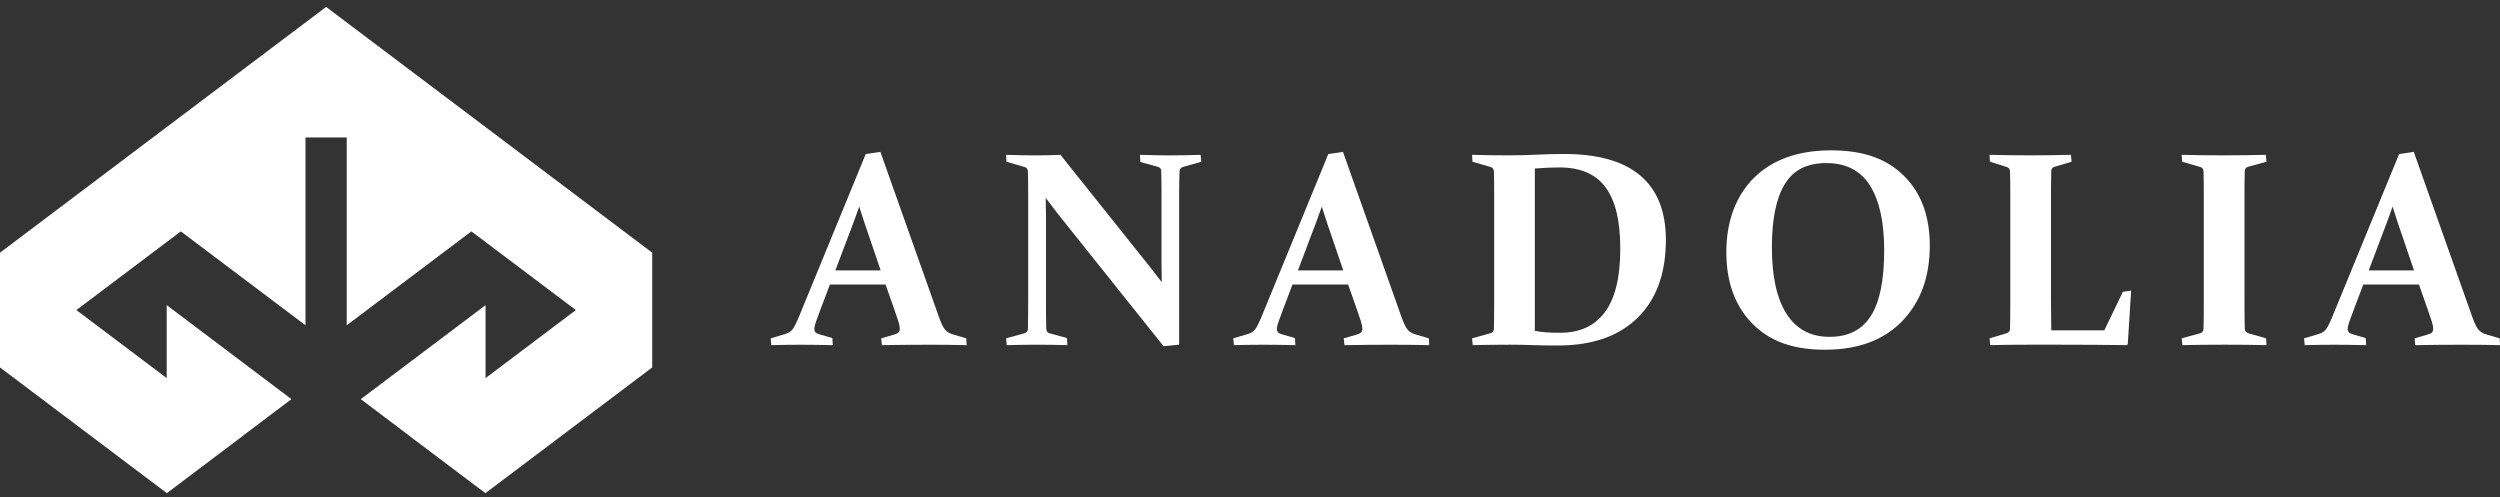
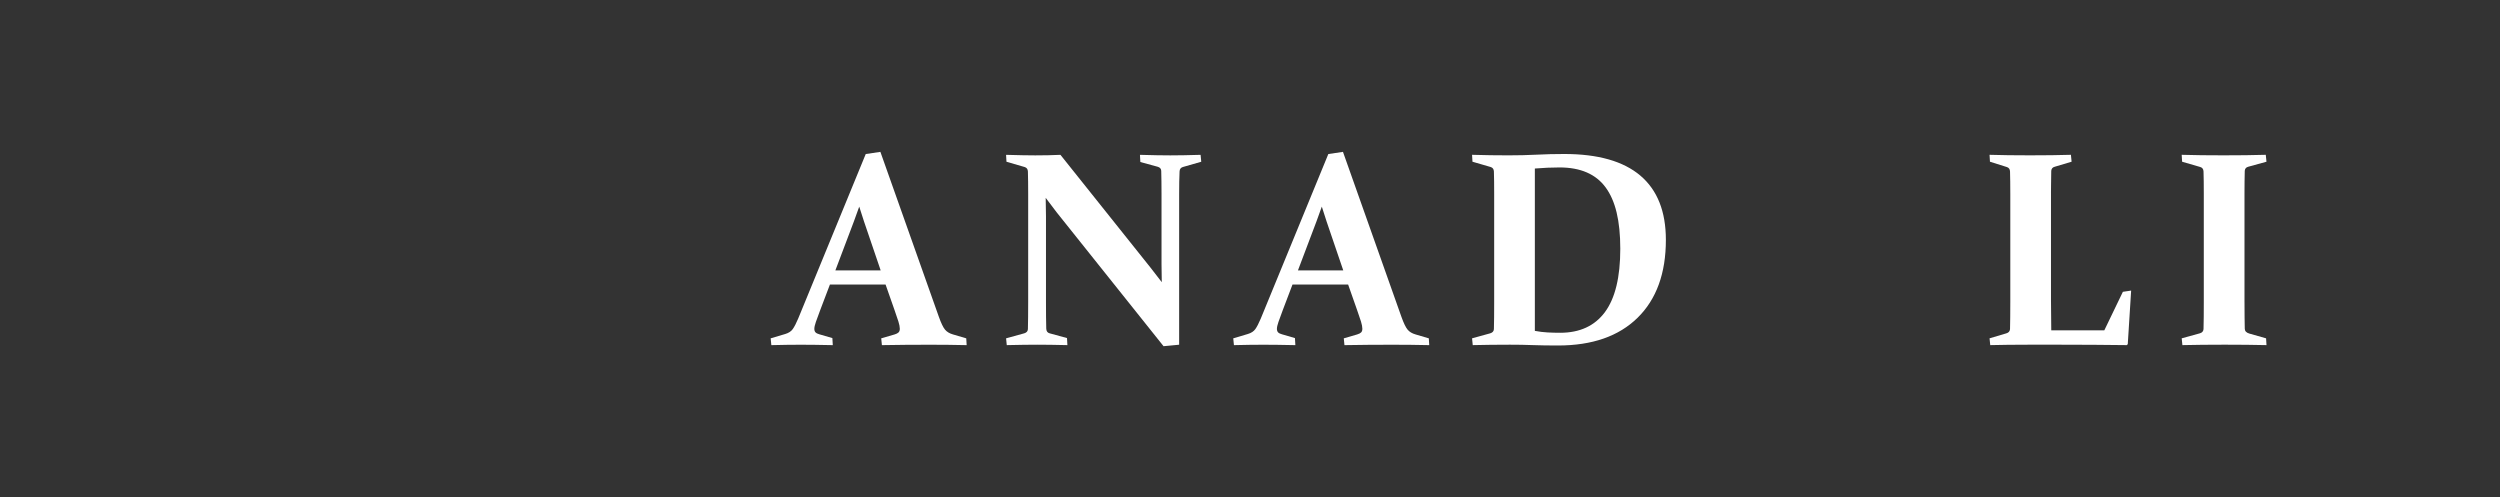
<svg xmlns="http://www.w3.org/2000/svg" width="166" height="33" viewBox="0 0 166 33" fill="none">
  <rect x="0" y="0" width="166" height="33" fill="#333333" stroke="none" />
  <g id="Layer_1" clip-path="url(#clip0_81_776)">
    <g id="Group">
      <path id="Vector" d="M55.108 18.89L54.468 20.575C54.342 20.905 54.244 21.17 54.176 21.372C54.105 21.573 54.072 21.727 54.072 21.836C54.072 21.938 54.099 22.016 54.153 22.071C54.207 22.125 54.291 22.166 54.405 22.197L55.27 22.449L55.297 22.917C54.426 22.899 53.718 22.89 53.171 22.89C52.624 22.89 51.95 22.899 51.217 22.917L51.172 22.466L52.136 22.179C52.363 22.112 52.532 22.003 52.64 21.85C52.748 21.697 52.867 21.465 53 21.152L57.485 10.228L58.458 10.084L62.34 21.036C62.489 21.456 62.626 21.739 62.749 21.887C62.872 22.034 63.047 22.141 63.276 22.206L64.159 22.466L64.186 22.917C63.376 22.899 62.559 22.89 61.736 22.89C60.65 22.89 59.59 22.899 58.558 22.917L58.513 22.466L59.405 22.206C59.524 22.17 59.611 22.125 59.665 22.071C59.719 22.016 59.747 21.935 59.747 21.827C59.747 21.707 59.716 21.549 59.656 21.354C59.596 21.159 59.509 20.901 59.395 20.584L58.801 18.891H55.108V18.89ZM57.053 13.72C56.946 14.033 56.828 14.357 56.702 14.693L55.469 17.953H58.476L57.369 14.701C57.254 14.359 57.15 14.032 57.053 13.719" fill="white" />
      <path id="Vector_2" d="M69.471 21.817C69.476 21.991 69.552 22.095 69.695 22.132L70.849 22.447L70.875 22.916C70.065 22.897 69.398 22.888 68.876 22.888C68.354 22.888 67.684 22.897 66.849 22.916L66.804 22.465L68.011 22.132C68.167 22.085 68.247 21.991 68.253 21.853C68.265 21.366 68.271 20.769 68.271 20.061V12.883C68.271 12.283 68.265 11.784 68.253 11.389C68.247 11.232 68.175 11.134 68.037 11.091L66.83 10.74L66.803 10.281C67.644 10.306 68.289 10.317 68.74 10.317C69.328 10.317 69.886 10.306 70.414 10.281L76.404 17.783C76.643 18.083 76.889 18.401 77.142 18.737C77.13 18.324 77.125 17.925 77.125 17.54V12.847C77.125 12.265 77.118 11.764 77.106 11.343C77.1 11.205 77.022 11.116 76.872 11.073L75.719 10.758L75.693 10.281C76.521 10.306 77.193 10.317 77.71 10.317C78.227 10.317 78.908 10.306 79.719 10.281L79.763 10.74L78.538 11.091C78.4 11.134 78.328 11.232 78.323 11.389C78.305 11.785 78.295 12.284 78.295 12.883V22.889L77.26 22.988L70.163 14.1C69.953 13.829 69.71 13.508 69.434 13.136C69.446 13.58 69.453 13.989 69.453 14.361V20.061C69.453 20.769 69.458 21.354 69.471 21.817Z" fill="white" />
      <path id="Vector_3" d="M85.823 18.89L85.183 20.575C85.057 20.905 84.959 21.17 84.891 21.372C84.821 21.573 84.787 21.727 84.787 21.836C84.787 21.938 84.814 22.016 84.868 22.071C84.923 22.125 85.006 22.166 85.121 22.197L85.985 22.449L86.012 22.917C85.141 22.899 84.433 22.89 83.887 22.89C83.341 22.89 82.665 22.899 81.933 22.917L81.888 22.466L82.851 22.179C83.079 22.112 83.248 22.003 83.356 21.85C83.464 21.697 83.583 21.465 83.716 21.152L88.201 10.228L89.173 10.084L93.054 21.036C93.204 21.456 93.341 21.739 93.464 21.887C93.587 22.034 93.762 22.141 93.992 22.206L94.874 22.466L94.901 22.917C94.091 22.899 93.274 22.89 92.451 22.89C91.365 22.89 90.305 22.899 89.272 22.917L89.227 22.466L90.119 22.206C90.239 22.17 90.325 22.125 90.38 22.071C90.434 22.016 90.46 21.935 90.46 21.827C90.46 21.707 90.43 21.549 90.371 21.354C90.31 21.159 90.224 20.901 90.11 20.584L89.515 18.891H85.823V18.89ZM87.768 13.72C87.66 14.033 87.544 14.357 87.417 14.693L86.184 17.953H89.192L88.084 14.701C87.969 14.359 87.865 14.032 87.768 13.719" fill="white" />
      <path id="Vector_4" d="M100.185 22.888C99.411 22.888 98.612 22.897 97.79 22.916L97.745 22.465L98.952 22.132C99.108 22.085 99.189 21.991 99.195 21.853C99.202 21.612 99.206 21.343 99.209 21.046C99.211 20.749 99.213 20.421 99.213 20.06V12.882C99.213 12.581 99.211 12.309 99.209 12.062C99.206 11.816 99.201 11.591 99.195 11.387C99.189 11.23 99.117 11.132 98.979 11.089L97.772 10.738L97.745 10.279C98.586 10.304 99.39 10.315 100.158 10.315C100.806 10.315 101.428 10.301 102.022 10.271C102.617 10.24 103.232 10.225 103.868 10.225C106.108 10.225 107.792 10.704 108.92 11.661C110.049 12.619 110.614 14.04 110.614 15.926C110.614 18.147 109.988 19.871 108.736 21.1C107.484 22.328 105.723 22.941 103.454 22.941C102.829 22.941 102.274 22.933 101.787 22.915C101.302 22.896 100.767 22.887 100.184 22.887M101.914 21.97C102.202 22.025 102.485 22.059 102.76 22.074C103.037 22.089 103.316 22.096 103.598 22.096C104.901 22.096 105.892 21.637 106.571 20.719C107.249 19.8 107.587 18.401 107.587 16.521C107.587 14.641 107.263 13.332 106.615 12.446C105.967 11.561 104.946 11.118 103.554 11.118C103.037 11.118 102.49 11.142 101.914 11.19V21.97Z" fill="white" />
-       <path id="Vector_5" d="M128.137 16.314C128.137 18.391 127.525 20.062 126.301 21.326C125.076 22.589 123.37 23.221 121.185 23.221C119 23.221 117.481 22.638 116.34 21.471C115.199 20.302 114.629 18.722 114.629 16.729C114.629 14.735 115.245 13.007 116.475 11.798C117.706 10.588 119.408 9.983 121.582 9.983C123.757 9.983 125.287 10.549 126.427 11.68C127.567 12.812 128.138 14.356 128.138 16.314M117.654 16.431C117.654 18.353 117.979 19.822 118.626 20.84C119.275 21.857 120.226 22.366 121.481 22.366C122.736 22.366 123.632 21.904 124.224 20.978C124.815 20.054 125.11 18.601 125.11 16.621C125.11 14.76 124.798 13.329 124.173 12.33C123.549 11.33 122.583 10.829 121.273 10.829C119.963 10.829 119.086 11.293 118.512 12.221C117.94 13.149 117.653 14.551 117.653 16.43" fill="white" />
      <path id="Vector_6" d="M136.186 12.846V19.971C136.186 20.631 136.193 21.285 136.204 21.934H139.726L140.959 19.376L141.508 19.295L141.284 22.852L141.22 22.916C139.736 22.898 138.287 22.888 136.871 22.888H134.638C133.742 22.888 132.914 22.898 132.152 22.916L132.106 22.465L133.223 22.133C133.373 22.09 133.453 21.998 133.466 21.853C133.472 21.613 133.476 21.344 133.479 21.046C133.482 20.75 133.484 20.421 133.484 20.061V12.883C133.484 12.582 133.482 12.309 133.479 12.062C133.476 11.816 133.471 11.592 133.466 11.388C133.46 11.231 133.388 11.132 133.25 11.09L132.133 10.738L132.106 10.279C132.881 10.303 133.775 10.314 134.789 10.314C135.803 10.314 136.74 10.303 137.509 10.279L137.554 10.738L136.438 11.071C136.293 11.108 136.216 11.197 136.203 11.342C136.198 11.558 136.193 11.866 136.19 12.265C136.186 12.665 136.185 12.858 136.185 12.845" fill="white" />
      <path id="Vector_7" d="M149.035 20.061C149.035 20.421 149.036 20.748 149.04 21.042C149.042 21.337 149.047 21.6 149.053 21.834C149.06 21.99 149.161 22.095 149.36 22.15L150.468 22.465L150.495 22.916C149.66 22.897 148.735 22.887 147.721 22.887C146.707 22.887 145.733 22.897 144.911 22.916L144.865 22.465L146.072 22.132C146.222 22.09 146.302 21.997 146.314 21.853C146.321 21.612 146.325 21.343 146.328 21.046C146.332 20.749 146.332 20.421 146.332 20.06V12.882C146.332 12.581 146.331 12.309 146.328 12.062C146.326 11.816 146.321 11.591 146.314 11.387C146.309 11.23 146.237 11.131 146.099 11.089L144.892 10.738L144.864 10.279C145.699 10.304 146.624 10.314 147.638 10.314C148.652 10.314 149.619 10.304 150.448 10.279L150.494 10.738L149.287 11.071C149.143 11.107 149.064 11.197 149.052 11.341C149.047 11.557 149.042 11.79 149.039 12.04C149.035 12.289 149.034 12.558 149.034 12.845V20.06L149.035 20.061Z" fill="white" />
-       <path id="Vector_8" d="M156.923 18.89L156.284 20.575C156.158 20.905 156.059 21.17 155.991 21.372C155.922 21.573 155.888 21.727 155.888 21.836C155.888 21.938 155.915 22.016 155.968 22.071C156.023 22.125 156.107 22.166 156.221 22.197L157.085 22.449L157.113 22.917C156.242 22.899 155.534 22.89 154.988 22.89C154.441 22.89 153.766 22.899 153.034 22.917L152.988 22.466L153.952 22.179C154.18 22.112 154.349 22.003 154.457 21.85C154.565 21.697 154.684 21.465 154.817 21.152L159.302 10.228L160.275 10.084L164.156 21.036C164.306 21.456 164.443 21.739 164.566 21.887C164.689 22.034 164.864 22.141 165.093 22.206L165.975 22.466L166.003 22.917C165.192 22.899 164.376 22.89 163.554 22.89C162.467 22.89 161.407 22.899 160.375 22.917L160.33 22.466L161.221 22.206C161.342 22.17 161.429 22.125 161.483 22.071C161.537 22.016 161.564 21.935 161.564 21.827C161.564 21.707 161.534 21.549 161.473 21.354C161.413 21.159 161.326 20.901 161.213 20.584L160.618 18.891H156.925L156.923 18.89ZM158.868 13.72C158.76 14.033 158.643 14.357 158.517 14.693L157.283 17.953H160.29L159.182 14.701C159.069 14.359 158.964 14.032 158.868 13.719" fill="white" />
    </g>
-     <path id="Vector_9" d="M43.299 16.772L21.666 0.469L21.657 0.458L21.654 0.46L21.652 0.458L21.642 0.469L0.008 16.772L0 16.765V24.398L11.069 32.737V32.746L11.072 32.741L11.077 32.746L16.143 28.93L16.137 28.926L19.352 26.504L11.069 20.26V25.106L5.072 20.588L12.007 15.363L20.284 21.599V9.126H23.023V21.599L31.3 15.363L38.235 20.588L32.241 25.106V20.26L23.956 26.504L27.17 28.926L27.166 28.93L32.231 32.746L32.234 32.741L32.241 32.746V32.737L43.307 24.398V16.765L43.299 16.772Z" fill="white" />
  </g>
  <defs>
    <clipPath id="clip0_81_776">
      <rect width="166" height="32.287" fill="white" transform="translate(0 0.458)" />
    </clipPath>
  </defs>
</svg>